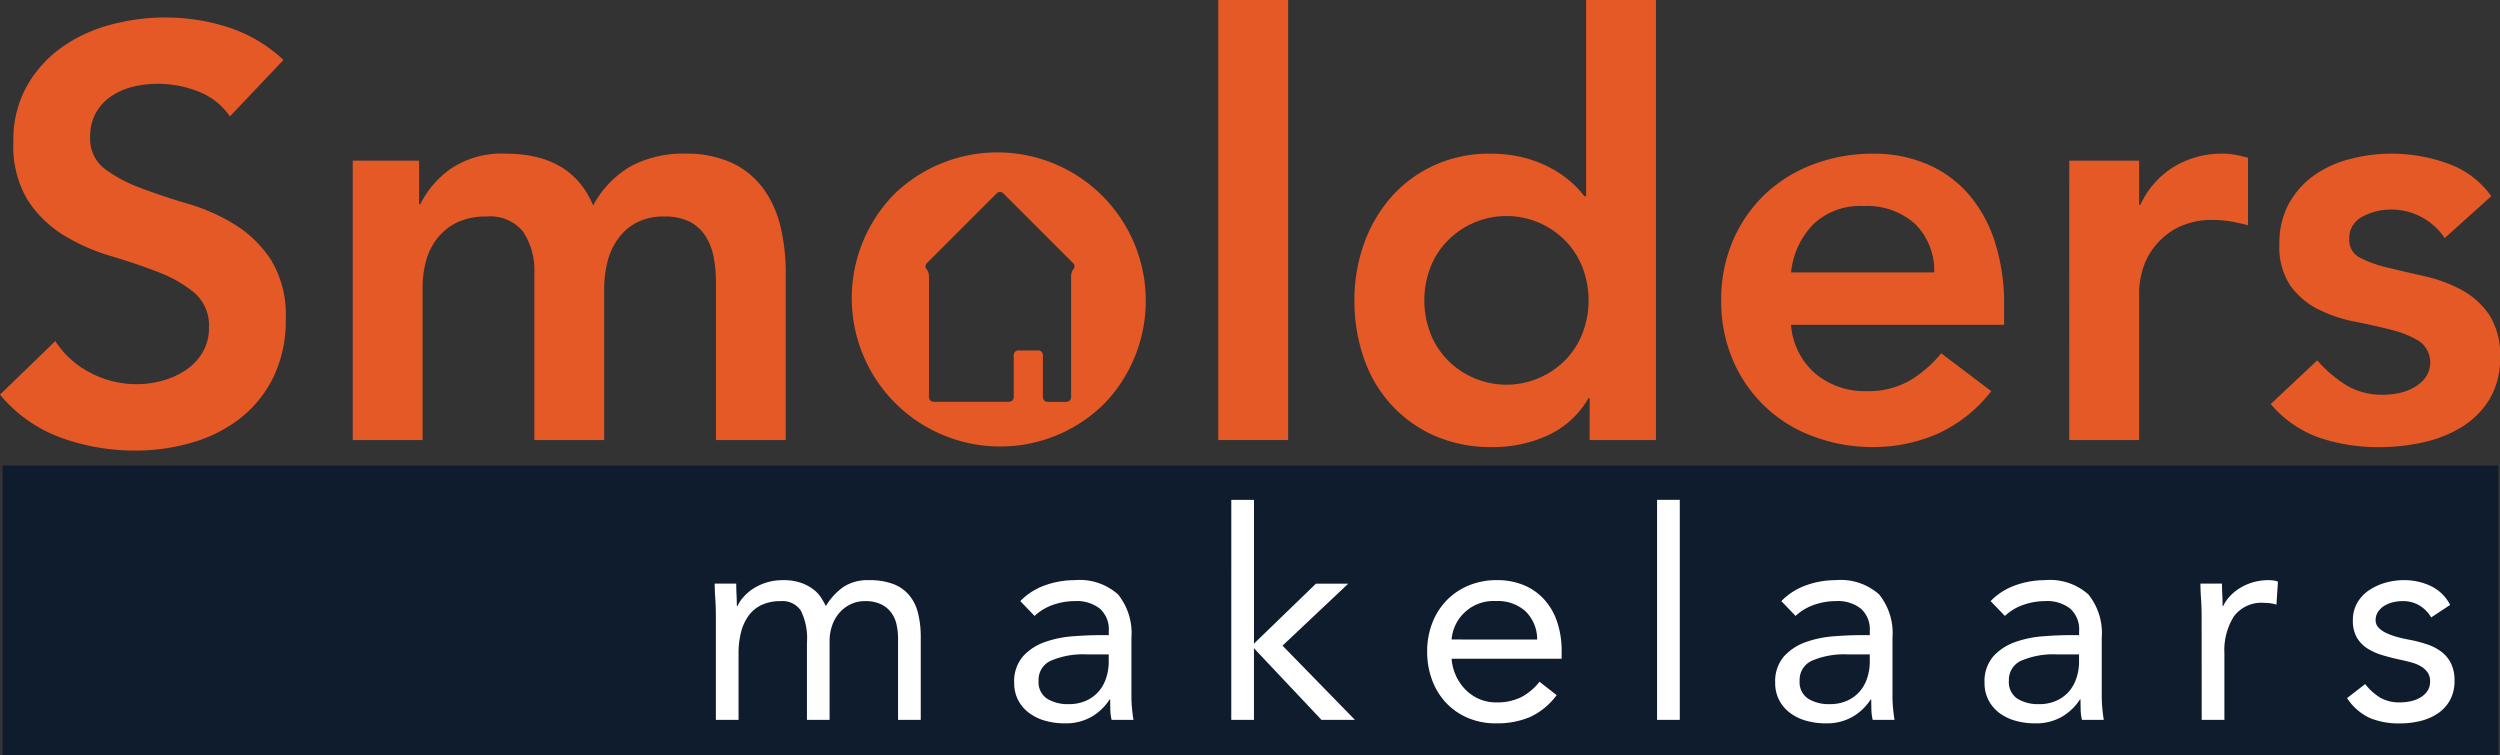
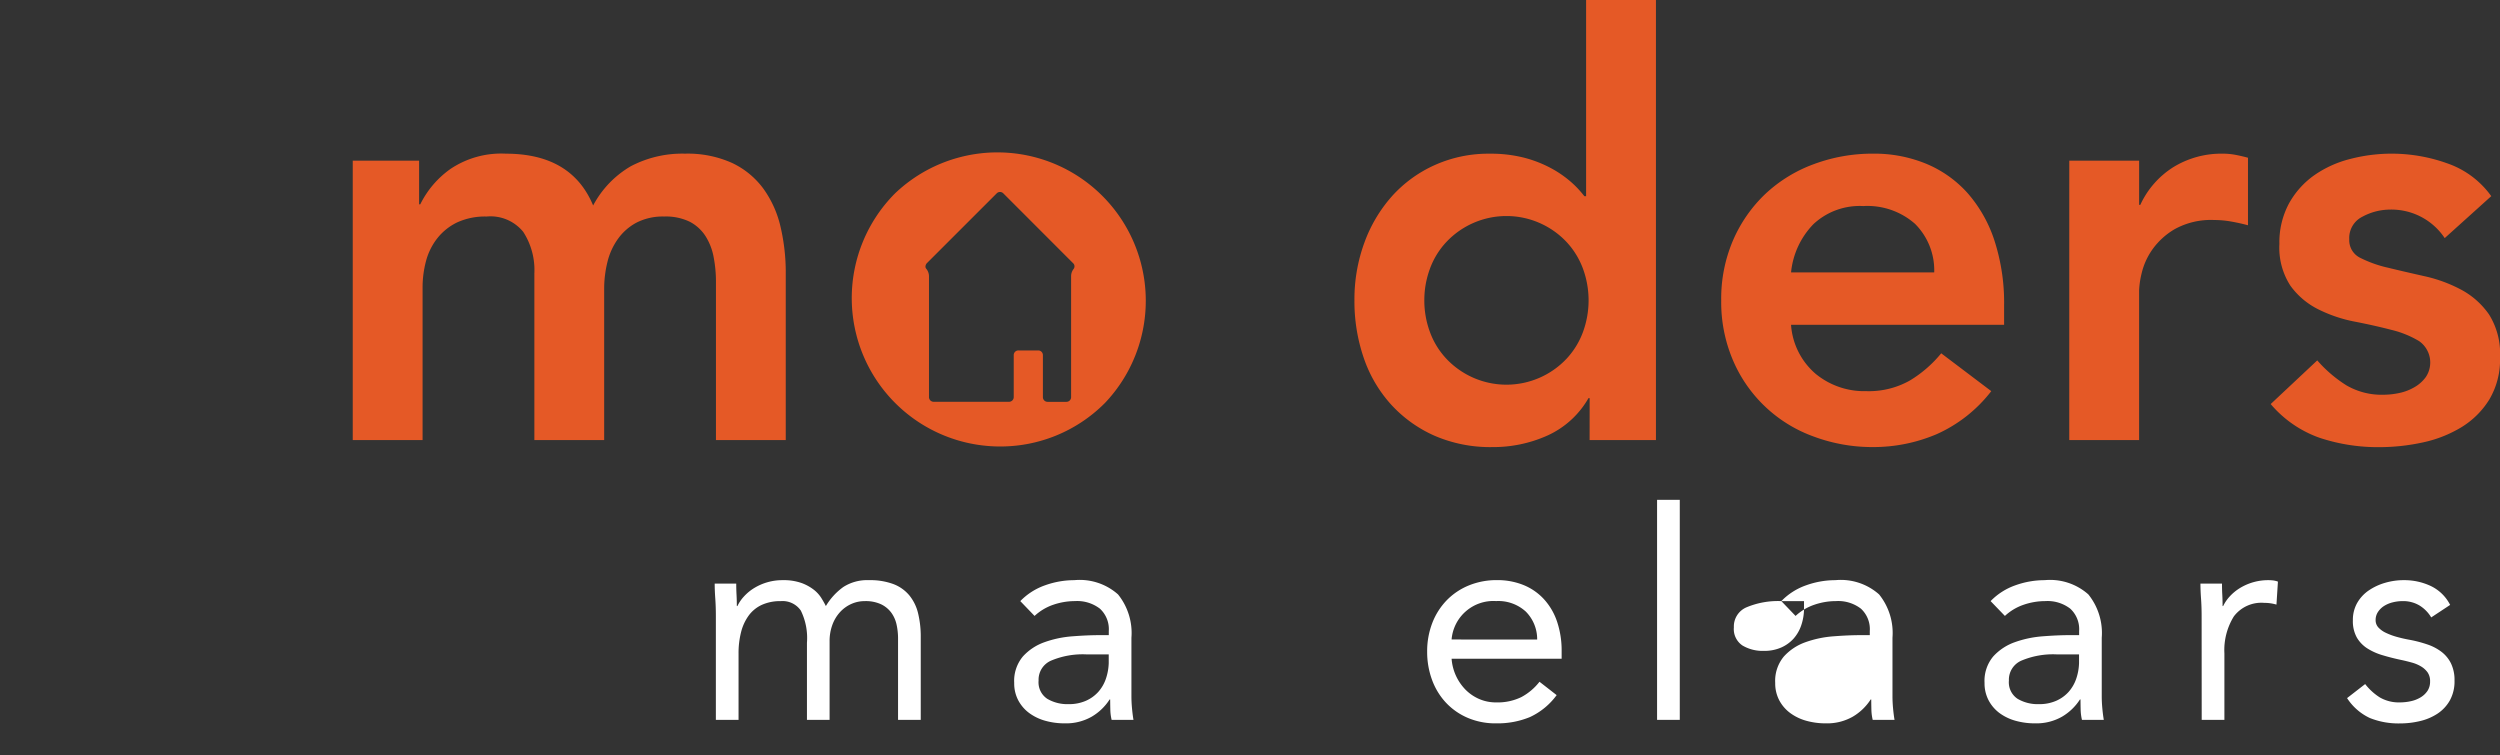
<svg xmlns="http://www.w3.org/2000/svg" width="214" height="64.639" viewBox="0 0 214 64.639">
  <rect x="0" y="0" width="214" height="64.639" fill="#333333" stroke="none" />
  <defs>
    <clipPath id="clip-path">
      <rect id="Rectangle_342" data-name="Rectangle 342" width="214" height="64.639" fill="#e55926" />
    </clipPath>
  </defs>
  <g id="Group_334" data-name="Group 334" transform="translate(0 0)">
    <g id="Group_314" data-name="Group 314" transform="translate(0 0)" clip-path="url(#clip-path)">
      <path id="Exclusion_1" data-name="Exclusion 1" d="M12.694,25.393A12.7,12.7,0,0,1,3.719,3.719,12.7,12.7,0,0,1,21.673,21.675,12.616,12.616,0,0,1,12.694,25.393Zm1.573-8.222h1.7a.4.4,0,0,1,.4.4v3.6a.4.4,0,0,0,.4.4h1.615a.4.4,0,0,0,.4-.4V10.814A1,1,0,0,1,19,10.191a.367.367,0,0,0-.061-.5L12.977,3.724a.394.394,0,0,0-.282-.117.39.39,0,0,0-.281.117L6.451,9.686a.457.457,0,0,0-.134.265.282.282,0,0,0,.074.239,1.006,1.006,0,0,1,.225.623V21.167a.4.4,0,0,0,.4.4H13.47a.4.4,0,0,0,.4-.4v-3.6A.4.4,0,0,1,14.268,17.17Z" transform="translate(72.905 12.826)" fill="#e55926" stroke="rgba(0,0,0,0)" stroke-miterlimit="10" stroke-width="1" />
-       <path id="Path_419" data-name="Path 419" d="M19.681,9.91a5.8,5.8,0,0,0-2.666-2.117A9.3,9.3,0,0,0,13.5,7.12a8.9,8.9,0,0,0-2.118.25,5.77,5.77,0,0,0-1.844.8,4.173,4.173,0,0,0-1.32,1.42,4.1,4.1,0,0,0-.5,2.069,3.228,3.228,0,0,0,1.246,2.739,12.163,12.163,0,0,0,3.089,1.644q1.842.7,4.036,1.345a16.412,16.412,0,0,1,4.036,1.795,10.011,10.011,0,0,1,3.089,3.038,9.043,9.043,0,0,1,1.246,5.032,11.062,11.062,0,0,1-1.046,4.958A10.1,10.1,0,0,1,20.6,35.72a12.165,12.165,0,0,1-4.111,2.094,17.236,17.236,0,0,1-4.933.7,18.506,18.506,0,0,1-6.328-1.1A12.177,12.177,0,0,1,0,33.727l4.733-4.584A7.9,7.9,0,0,0,7.748,31.86a8.466,8.466,0,0,0,3.961.971,8.306,8.306,0,0,0,2.192-.3,6.792,6.792,0,0,0,1.993-.9,4.69,4.69,0,0,0,1.445-1.52A4.066,4.066,0,0,0,17.888,28a3.689,3.689,0,0,0-1.246-2.99,11.008,11.008,0,0,0-3.089-1.769q-1.844-.722-4.036-1.37A17,17,0,0,1,5.481,20.1a9.79,9.79,0,0,1-3.089-2.989A8.909,8.909,0,0,1,1.146,12.1,9.5,9.5,0,0,1,2.267,7.37a10.256,10.256,0,0,1,2.94-3.314,12.842,12.842,0,0,1,4.16-1.967,17.855,17.855,0,0,1,4.783-.648,17.444,17.444,0,0,1,5.406.846,12.547,12.547,0,0,1,4.709,2.791Z" transform="translate(0 0.055)" fill="#e55926" />
      <path id="Path_420" data-name="Path 420" d="M29.088,13.27h5.68v3.737h.1a8.1,8.1,0,0,1,2.566-3.014,7.783,7.783,0,0,1,4.758-1.32q5.63,0,7.474,4.435A8.461,8.461,0,0,1,52.9,13.743a9.459,9.459,0,0,1,4.634-1.071,9.216,9.216,0,0,1,4.036.8,7.06,7.06,0,0,1,2.666,2.192,9.019,9.019,0,0,1,1.47,3.264,17.156,17.156,0,0,1,.448,4.012V37.186H60.179V23.634a11.126,11.126,0,0,0-.2-2.118,5.088,5.088,0,0,0-.7-1.794A3.554,3.554,0,0,0,57.937,18.5a4.678,4.678,0,0,0-2.192-.448,4.935,4.935,0,0,0-2.367.523,4.621,4.621,0,0,0-1.594,1.4,5.722,5.722,0,0,0-.9,1.993,9.514,9.514,0,0,0-.274,2.267V37.186H44.634V22.937a6.011,6.011,0,0,0-.947-3.564,3.6,3.6,0,0,0-3.139-1.32,5.706,5.706,0,0,0-2.516.5A4.835,4.835,0,0,0,36.338,19.9a5.367,5.367,0,0,0-.972,1.943,8.673,8.673,0,0,0-.3,2.292V37.186H29.088Z" transform="translate(1.107 0.482)" fill="#e55926" />
-       <rect id="Rectangle_339" data-name="Rectangle 339" width="5.979" height="37.669" transform="translate(104.286)" fill="#e55926" />
      <path id="Path_421" data-name="Path 421" d="M131.825,34.082h-.1a7.7,7.7,0,0,1-3.489,3.189,11.318,11.318,0,0,1-4.732,1,12.006,12.006,0,0,1-4.959-.973,11.116,11.116,0,0,1-3.712-2.665,11.381,11.381,0,0,1-2.342-3.986,14.913,14.913,0,0,1-.8-4.933,14.105,14.105,0,0,1,.848-4.934,12.25,12.25,0,0,1,2.366-3.986,10.925,10.925,0,0,1,3.663-2.665,11.2,11.2,0,0,1,4.684-.973,11.583,11.583,0,0,1,2.989.349,10.383,10.383,0,0,1,2.293.9,9.243,9.243,0,0,1,1.693,1.17,8.579,8.579,0,0,1,1.147,1.221h.148V0H137.5V37.67h-5.679Zm-14.152-8.371a7.756,7.756,0,0,0,.474,2.691,6.7,6.7,0,0,0,1.4,2.292,7.067,7.067,0,0,0,10.313,0,6.769,6.769,0,0,0,1.4-2.292,7.87,7.87,0,0,0,0-5.382,6.789,6.789,0,0,0-1.4-2.292,7.065,7.065,0,0,0-10.313,0,6.723,6.723,0,0,0-1.4,2.292,7.77,7.77,0,0,0-.474,2.692" transform="translate(4.249 0)" fill="#e55926" />
      <path id="Path_422" data-name="Path 422" d="M147.913,27.321a6.076,6.076,0,0,0,2.093,4.186A6.546,6.546,0,0,0,154.341,33a7.135,7.135,0,0,0,3.763-.922,10.434,10.434,0,0,0,2.664-2.317L165.053,33a12.149,12.149,0,0,1-4.684,3.687,13.8,13.8,0,0,1-5.431,1.1,14.364,14.364,0,0,1-5.083-.9,11.884,11.884,0,0,1-6.9-6.5,12.646,12.646,0,0,1-1.019-5.156,12.649,12.649,0,0,1,1.019-5.158,12.084,12.084,0,0,1,2.765-3.961,12.21,12.21,0,0,1,4.136-2.541,14.364,14.364,0,0,1,5.083-.9,11.627,11.627,0,0,1,4.56.872,9.8,9.8,0,0,1,3.538,2.517,11.623,11.623,0,0,1,2.291,4.06,17.26,17.26,0,0,1,.823,5.556v1.644Zm12.256-4.484a5.626,5.626,0,0,0-1.644-4.16,6.167,6.167,0,0,0-4.433-1.52,5.8,5.8,0,0,0-4.26,1.546,6.887,6.887,0,0,0-1.918,4.135Z" transform="translate(5.4 0.482)" fill="#e55926" />
      <path id="Path_423" data-name="Path 423" d="M170.638,13.27h5.979v3.787h.1a7.527,7.527,0,0,1,2.841-3.239,7.855,7.855,0,0,1,4.235-1.146,5.71,5.71,0,0,1,1.07.1c.349.067.706.149,1.072.249V18.8c-.5-.133-.989-.24-1.47-.324a8.36,8.36,0,0,0-1.421-.125,6.433,6.433,0,0,0-3.363.772,6.135,6.135,0,0,0-1.942,1.769,5.862,5.862,0,0,0-.9,1.993,7.524,7.524,0,0,0-.224,1.495V37.186h-5.979Z" transform="translate(6.492 0.482)" fill="#e55926" />
      <path id="Path_424" data-name="Path 424" d="M202.143,19.9a5.472,5.472,0,0,0-4.684-2.441,5,5,0,0,0-2.342.6A2.03,2.03,0,0,0,193.973,20a1.673,1.673,0,0,0,.947,1.593,10.351,10.351,0,0,0,2.393.847q1.443.35,3.114.724a12.3,12.3,0,0,1,3.114,1.145,6.818,6.818,0,0,1,2.39,2.118,6.314,6.314,0,0,1,.947,3.687,6.667,6.667,0,0,1-.922,3.612,7.249,7.249,0,0,1-2.391,2.368,10.666,10.666,0,0,1-3.314,1.3,17.458,17.458,0,0,1-3.686.4,15.817,15.817,0,0,1-5.131-.8,9.738,9.738,0,0,1-4.187-2.889l3.986-3.738a11.2,11.2,0,0,0,2.467,2.118,5.962,5.962,0,0,0,3.214.822,6.4,6.4,0,0,0,1.344-.149,4.321,4.321,0,0,0,1.3-.5,3.075,3.075,0,0,0,.973-.872,2.236,2.236,0,0,0-.573-3.064,8.412,8.412,0,0,0-2.393-.971q-1.445-.375-3.114-.7A12.028,12.028,0,0,1,191.331,26a6.53,6.53,0,0,1-2.391-2.018,5.971,5.971,0,0,1-.947-3.587,6.99,6.99,0,0,1,.821-3.462,7.259,7.259,0,0,1,2.167-2.418,9.36,9.36,0,0,1,3.09-1.394,14.084,14.084,0,0,1,8.271.373,7.736,7.736,0,0,1,3.786,2.815Z" transform="translate(7.124 0.482)" fill="#e55926" />
-       <path id="Path_434" data-name="Path 434" d="M0,0H213.628V24.794H0Z" transform="translate(0.222 39.845)" fill="#0e1c2e" />
      <path id="Path_425" data-name="Path 425" d="M59.036,50.905q0-.8-.05-1.494c-.033-.466-.05-.889-.05-1.272H60.78c0,.317.008.631.025.947s.025.639.025.973h.05a3.325,3.325,0,0,1,.561-.822,4.043,4.043,0,0,1,.859-.711,4.64,4.64,0,0,1,2.466-.684,4.571,4.571,0,0,1,1.582.236,3.885,3.885,0,0,1,1.059.573,2.808,2.808,0,0,1,.66.722q.237.386.386.686a5.393,5.393,0,0,1,1.495-1.633,3.777,3.777,0,0,1,2.192-.584,5.7,5.7,0,0,1,2.093.335,3.305,3.305,0,0,1,1.369.973,3.837,3.837,0,0,1,.748,1.544,8.444,8.444,0,0,1,.224,2.03V59.8H74.631V52.825a5.5,5.5,0,0,0-.125-1.171,2.709,2.709,0,0,0-.448-1.022,2.355,2.355,0,0,0-.872-.722,3.115,3.115,0,0,0-1.4-.274,2.781,2.781,0,0,0-1.171.25,2.936,2.936,0,0,0-.959.7,3.285,3.285,0,0,0-.648,1.084,4.013,4.013,0,0,0-.237,1.408V59.8H66.833V53.2a5.323,5.323,0,0,0-.523-2.752,1.89,1.89,0,0,0-1.719-.811,3.8,3.8,0,0,0-1.632.324,2.905,2.905,0,0,0-1.121.923,4.115,4.115,0,0,0-.648,1.42,7.283,7.283,0,0,0-.212,1.819V59.8H59.036Z" transform="translate(2.242 1.82)" fill="#fff" />
      <path id="Path_426" data-name="Path 426" d="M84.155,49.635a5.475,5.475,0,0,1,2.13-1.357,7.437,7.437,0,0,1,2.5-.436,4.93,4.93,0,0,1,3.737,1.221,5.26,5.26,0,0,1,1.146,3.712v5.006q0,.5.05,1.034c.033.358.074.685.125.984h-1.87a4.14,4.14,0,0,1-.111-.883q-.012-.487-.012-.859H91.8a4.558,4.558,0,0,1-1.531,1.47,4.426,4.426,0,0,1-2.3.572,6.136,6.136,0,0,1-1.682-.223,4.225,4.225,0,0,1-1.37-.661,3.243,3.243,0,0,1-.934-1.084,3.1,3.1,0,0,1-.349-1.495,3.252,3.252,0,0,1,.747-2.267,4.532,4.532,0,0,1,1.856-1.221,9.068,9.068,0,0,1,2.392-.5q1.281-.1,2.354-.1h.747V52.2a2.382,2.382,0,0,0-.76-1.918,3.187,3.187,0,0,0-2.13-.648,5.719,5.719,0,0,0-1.856.311,4.463,4.463,0,0,0-1.607.959Zm5.63,4.559a6.966,6.966,0,0,0-2.964.523,1.777,1.777,0,0,0-1.1,1.719,1.693,1.693,0,0,0,.735,1.557,3.375,3.375,0,0,0,1.832.461,3.558,3.558,0,0,0,1.481-.286,3.115,3.115,0,0,0,1.059-.759,3.3,3.3,0,0,0,.648-1.11,4.583,4.583,0,0,0,.249-1.357v-.748Z" transform="translate(3.182 1.82)" fill="#fff" />
-       <path id="Path_427" data-name="Path 427" d="M101.536,41.218h1.942V53.524l5.306-5.132h2.765L105.921,53.7l6.2,6.354h-2.865l-5.78-6.13v6.13h-1.942Z" transform="translate(3.863 1.568)" fill="#fff" />
      <path id="Path_428" data-name="Path 428" d="M128.773,57.682a5.909,5.909,0,0,1-2.292,1.881,7.256,7.256,0,0,1-2.889.536,6.018,6.018,0,0,1-2.466-.486A5.536,5.536,0,0,1,119.27,58.3a5.741,5.741,0,0,1-1.171-1.942,6.9,6.9,0,0,1-.411-2.393,6.7,6.7,0,0,1,.447-2.479,5.766,5.766,0,0,1,1.247-1.943,5.6,5.6,0,0,1,1.893-1.258,6.251,6.251,0,0,1,2.391-.447,5.957,5.957,0,0,1,2.243.41,4.869,4.869,0,0,1,1.756,1.2,5.379,5.379,0,0,1,1.134,1.918,7.756,7.756,0,0,1,.4,2.579v.623H119.78a4.225,4.225,0,0,0,1.172,2.628,3.741,3.741,0,0,0,1.171.81,3.578,3.578,0,0,0,1.47.3,4.649,4.649,0,0,0,2.143-.448,4.866,4.866,0,0,0,1.568-1.32Zm-1.668-4.758a3.352,3.352,0,0,0-.973-2.392,3.487,3.487,0,0,0-2.54-.9,3.592,3.592,0,0,0-3.813,3.289Z" transform="translate(4.477 1.82)" fill="#fff" />
      <rect id="Rectangle_341" data-name="Rectangle 341" width="1.943" height="18.834" transform="translate(141.846 42.786)" fill="#fff" />
-       <path id="Path_429" data-name="Path 429" d="M146.914,49.635a5.475,5.475,0,0,1,2.13-1.357,7.441,7.441,0,0,1,2.5-.436,4.933,4.933,0,0,1,3.738,1.221,5.26,5.26,0,0,1,1.145,3.712v5.006q0,.5.05,1.034c.033.358.075.685.125.984h-1.868a4.137,4.137,0,0,1-.112-.883q-.012-.487-.012-.859h-.05a4.577,4.577,0,0,1-1.531,1.47,4.427,4.427,0,0,1-2.305.572,6.141,6.141,0,0,1-1.682-.223,4.22,4.22,0,0,1-1.369-.661,3.246,3.246,0,0,1-.935-1.084,3.113,3.113,0,0,1-.349-1.495,3.252,3.252,0,0,1,.747-2.267,4.553,4.553,0,0,1,1.856-1.221,9.093,9.093,0,0,1,2.393-.5q1.281-.1,2.353-.1h.747V52.2a2.385,2.385,0,0,0-.759-1.918,3.19,3.19,0,0,0-2.131-.648,5.708,5.708,0,0,0-1.855.311,4.467,4.467,0,0,0-1.608.959Zm5.63,4.559a6.972,6.972,0,0,0-2.964.523,1.78,1.78,0,0,0-1.1,1.719,1.693,1.693,0,0,0,.735,1.557,3.383,3.383,0,0,0,1.832.461,3.555,3.555,0,0,0,1.481-.286,3.13,3.13,0,0,0,1.06-.759,3.318,3.318,0,0,0,.648-1.11,4.517,4.517,0,0,0,.248-1.357v-.748Z" transform="translate(5.569 1.82)" fill="#fff" />
+       <path id="Path_429" data-name="Path 429" d="M146.914,49.635a5.475,5.475,0,0,1,2.13-1.357,7.441,7.441,0,0,1,2.5-.436,4.933,4.933,0,0,1,3.738,1.221,5.26,5.26,0,0,1,1.145,3.712v5.006q0,.5.05,1.034c.033.358.075.685.125.984h-1.868a4.137,4.137,0,0,1-.112-.883q-.012-.487-.012-.859h-.05a4.577,4.577,0,0,1-1.531,1.47,4.427,4.427,0,0,1-2.305.572,6.141,6.141,0,0,1-1.682-.223,4.22,4.22,0,0,1-1.369-.661,3.246,3.246,0,0,1-.935-1.084,3.113,3.113,0,0,1-.349-1.495,3.252,3.252,0,0,1,.747-2.267,4.553,4.553,0,0,1,1.856-1.221,9.093,9.093,0,0,1,2.393-.5q1.281-.1,2.353-.1h.747V52.2a2.385,2.385,0,0,0-.759-1.918,3.19,3.19,0,0,0-2.131-.648,5.708,5.708,0,0,0-1.855.311,4.467,4.467,0,0,0-1.608.959Za6.972,6.972,0,0,0-2.964.523,1.78,1.78,0,0,0-1.1,1.719,1.693,1.693,0,0,0,.735,1.557,3.383,3.383,0,0,0,1.832.461,3.555,3.555,0,0,0,1.481-.286,3.13,3.13,0,0,0,1.06-.759,3.318,3.318,0,0,0,.648-1.11,4.517,4.517,0,0,0,.248-1.357v-.748Z" transform="translate(5.569 1.82)" fill="#fff" />
      <path id="Path_430" data-name="Path 430" d="M164.17,49.635a5.475,5.475,0,0,1,2.13-1.357,7.441,7.441,0,0,1,2.5-.436,4.933,4.933,0,0,1,3.738,1.221,5.26,5.26,0,0,1,1.145,3.712v5.006q0,.5.05,1.034c.033.358.075.685.125.984h-1.868a4.138,4.138,0,0,1-.112-.883q-.012-.487-.012-.859h-.05a4.577,4.577,0,0,1-1.531,1.47,4.427,4.427,0,0,1-2.306.572,6.141,6.141,0,0,1-1.682-.223,4.22,4.22,0,0,1-1.369-.661A3.246,3.246,0,0,1,164,58.13a3.113,3.113,0,0,1-.349-1.495,3.252,3.252,0,0,1,.747-2.267,4.545,4.545,0,0,1,1.856-1.221,9.093,9.093,0,0,1,2.393-.5q1.281-.1,2.353-.1h.747V52.2a2.385,2.385,0,0,0-.759-1.918,3.19,3.19,0,0,0-2.131-.648,5.713,5.713,0,0,0-1.855.311,4.467,4.467,0,0,0-1.608.959Zm5.63,4.559a6.973,6.973,0,0,0-2.964.523,1.778,1.778,0,0,0-1.1,1.719,1.693,1.693,0,0,0,.735,1.557,3.38,3.38,0,0,0,1.832.461,3.555,3.555,0,0,0,1.481-.286,3.12,3.12,0,0,0,1.06-.759,3.318,3.318,0,0,0,.648-1.11,4.549,4.549,0,0,0,.248-1.357v-.748Z" transform="translate(6.226 1.82)" fill="#fff" />
      <path id="Path_431" data-name="Path 431" d="M181.556,50.905q0-.8-.051-1.494c-.033-.466-.05-.889-.05-1.272H183.3c0,.317.007.631.025.947s.025.639.025.973h.049a3.353,3.353,0,0,1,.561-.822,4.05,4.05,0,0,1,.861-.711,4.64,4.64,0,0,1,2.466-.684,3.419,3.419,0,0,1,.4.024,1.831,1.831,0,0,1,.4.1l-.125,1.968a3.66,3.66,0,0,0-1.047-.149,2.953,2.953,0,0,0-2.6,1.158,5.478,5.478,0,0,0-.809,3.177V59.8h-1.943Z" transform="translate(6.903 1.82)" fill="#fff" />
      <path id="Path_432" data-name="Path 432" d="M195.095,56.735a4.9,4.9,0,0,0,1.258,1.146,3.243,3.243,0,0,0,1.732.424,4.309,4.309,0,0,0,.909-.1,2.715,2.715,0,0,0,.835-.324,1.858,1.858,0,0,0,.6-.561,1.431,1.431,0,0,0,.223-.81,1.306,1.306,0,0,0-.212-.772,1.867,1.867,0,0,0-.561-.511,3.163,3.163,0,0,0-.8-.335c-.3-.083-.607-.159-.923-.225q-.821-.174-1.57-.4a5.126,5.126,0,0,1-1.307-.584,2.764,2.764,0,0,1-.9-.935,2.884,2.884,0,0,1-.336-1.47,2.94,2.94,0,0,1,.374-1.495,3.257,3.257,0,0,1,1-1.071,4.883,4.883,0,0,1,1.4-.648,5.689,5.689,0,0,1,1.594-.223,5.343,5.343,0,0,1,2.3.5,3.6,3.6,0,0,1,1.658,1.619l-1.62,1.071a3,3,0,0,0-.984-1.009,2.717,2.717,0,0,0-1.482-.386,3.435,3.435,0,0,0-.81.1,2.529,2.529,0,0,0-.735.3,1.76,1.76,0,0,0-.536.511,1.243,1.243,0,0,0-.212.71.909.909,0,0,0,.238.635,2.066,2.066,0,0,0,.648.461,5.528,5.528,0,0,0,.946.349c.358.1.727.183,1.109.25a10.869,10.869,0,0,1,1.47.386,4.208,4.208,0,0,1,1.221.634,2.81,2.81,0,0,1,.822,1,3.265,3.265,0,0,1,.3,1.47,3.361,3.361,0,0,1-.4,1.694,3.3,3.3,0,0,1-1.058,1.134,4.651,4.651,0,0,1-1.5.635,7.319,7.319,0,0,1-1.705.2,6.568,6.568,0,0,1-2.58-.461,4.673,4.673,0,0,1-1.955-1.707Z" transform="translate(7.363 1.82)" fill="#fff" />
    </g>
  </g>
</svg>